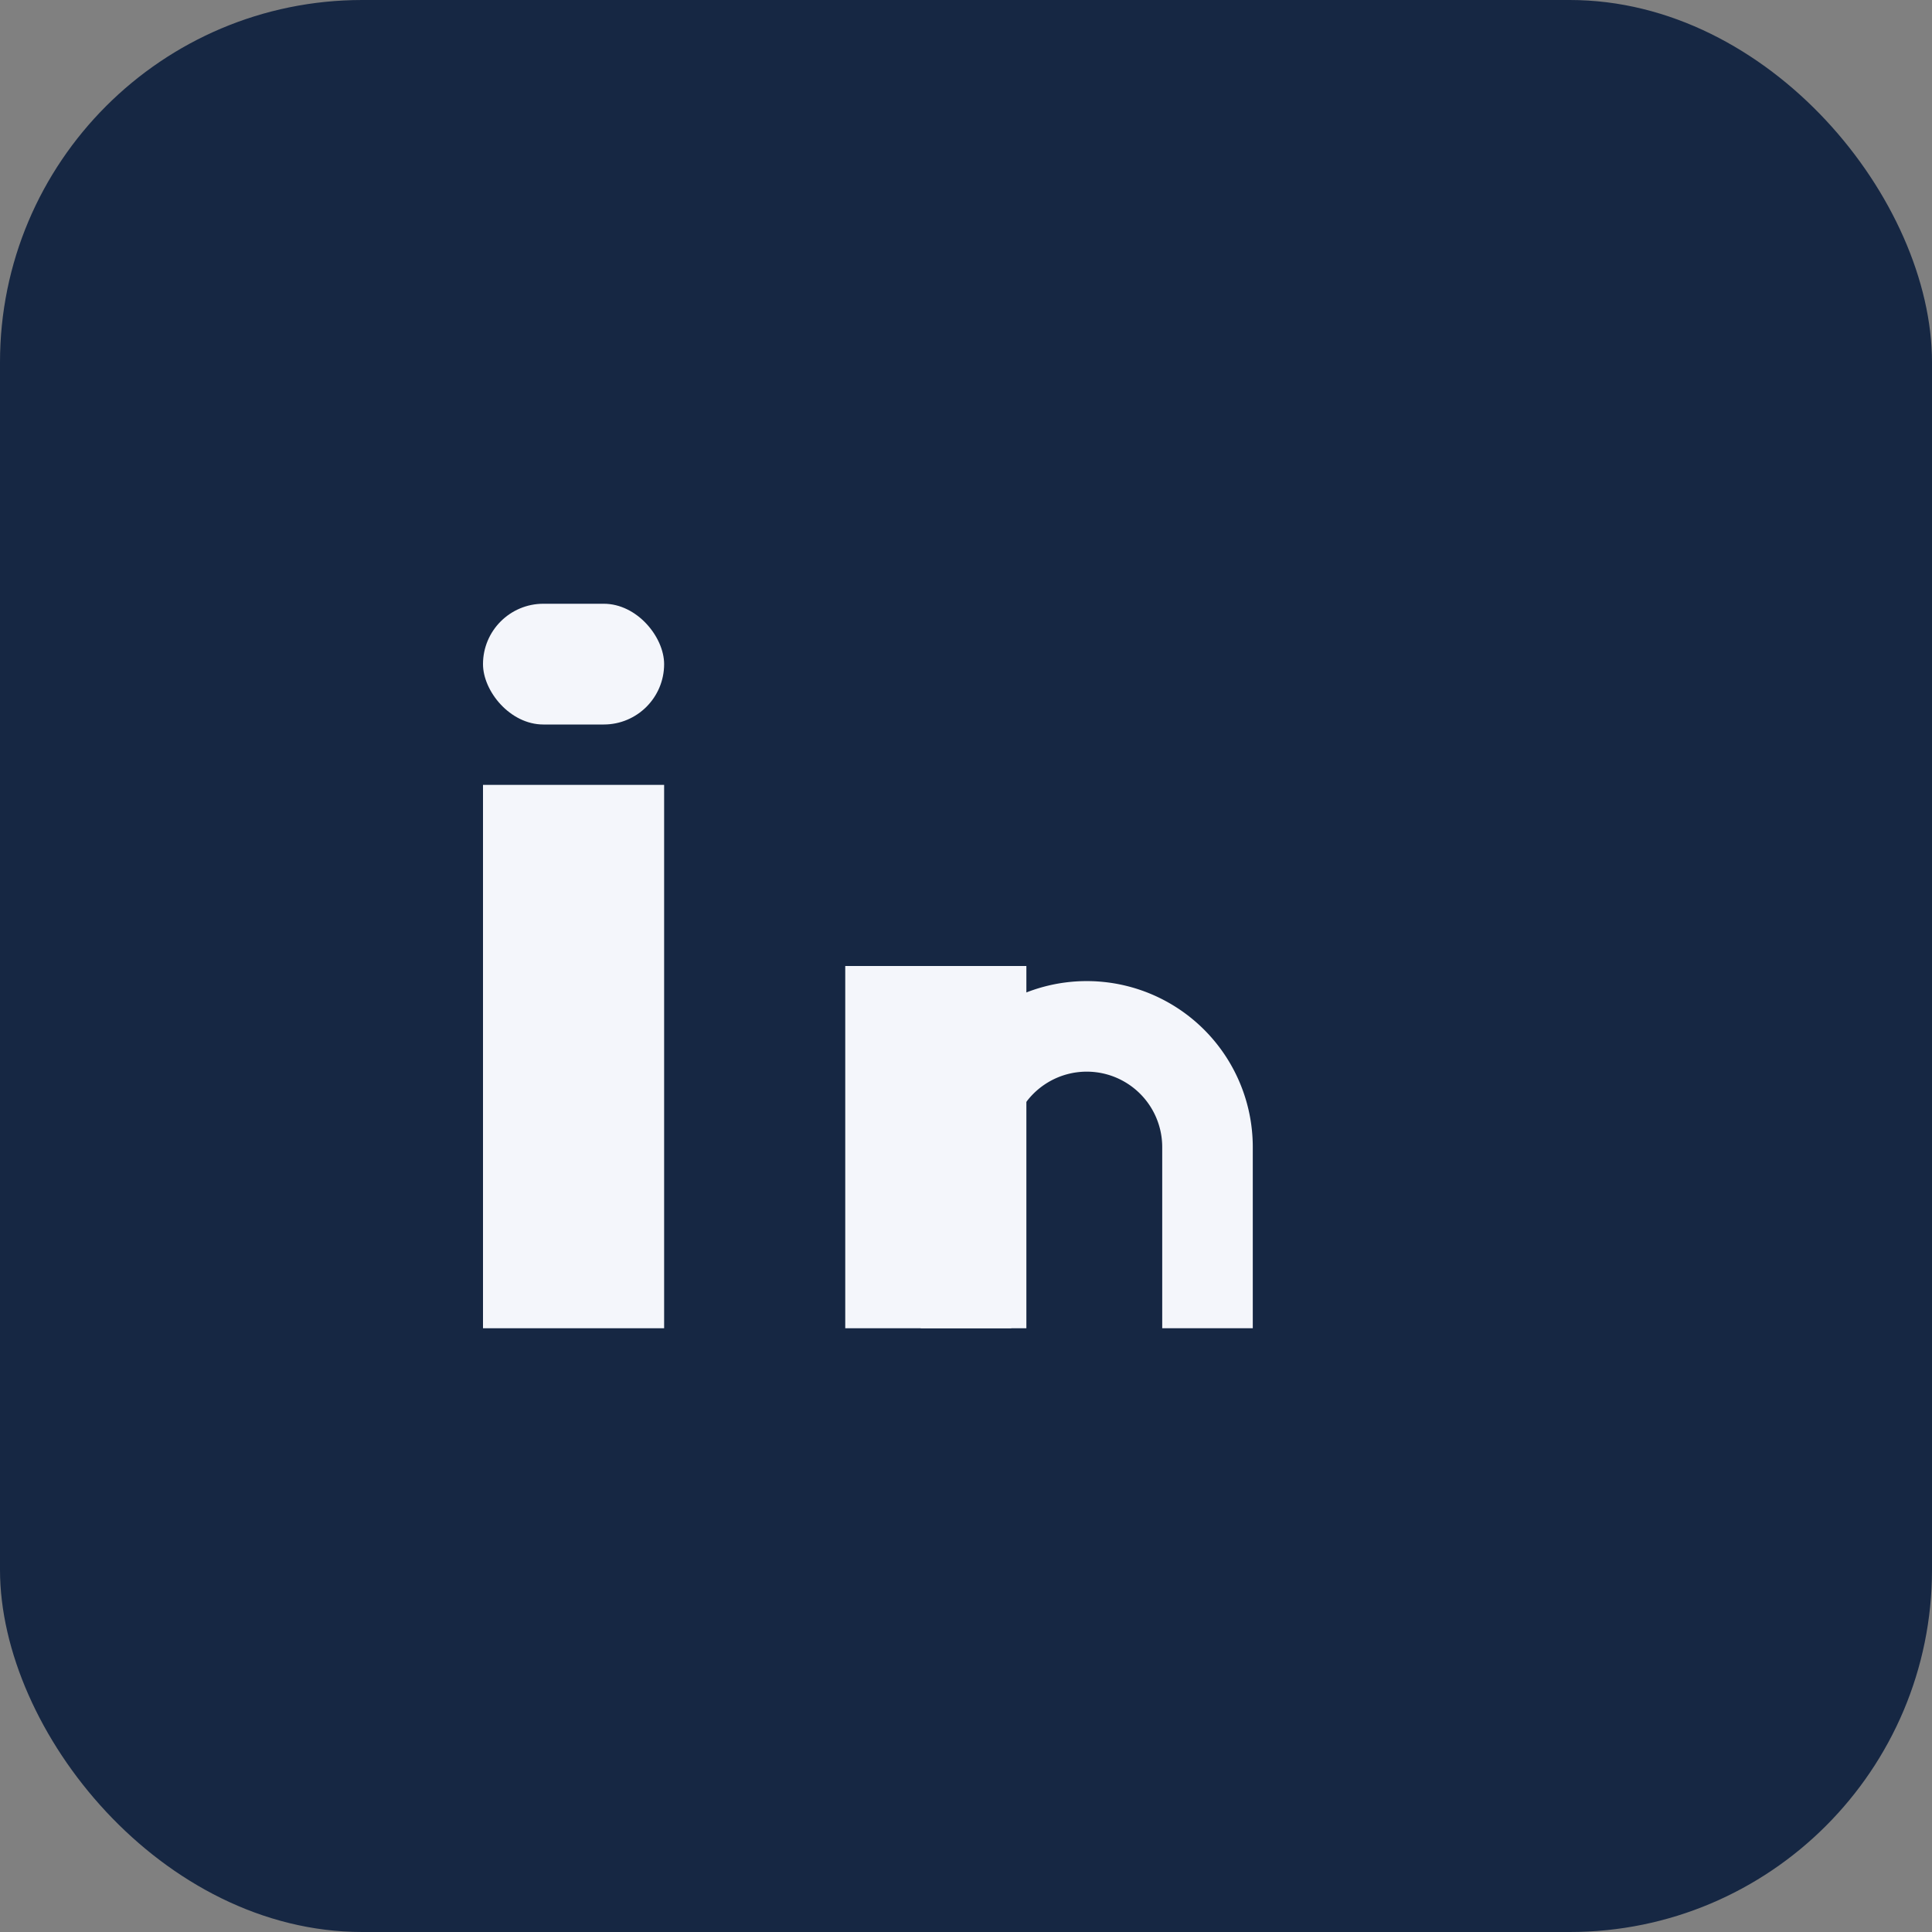
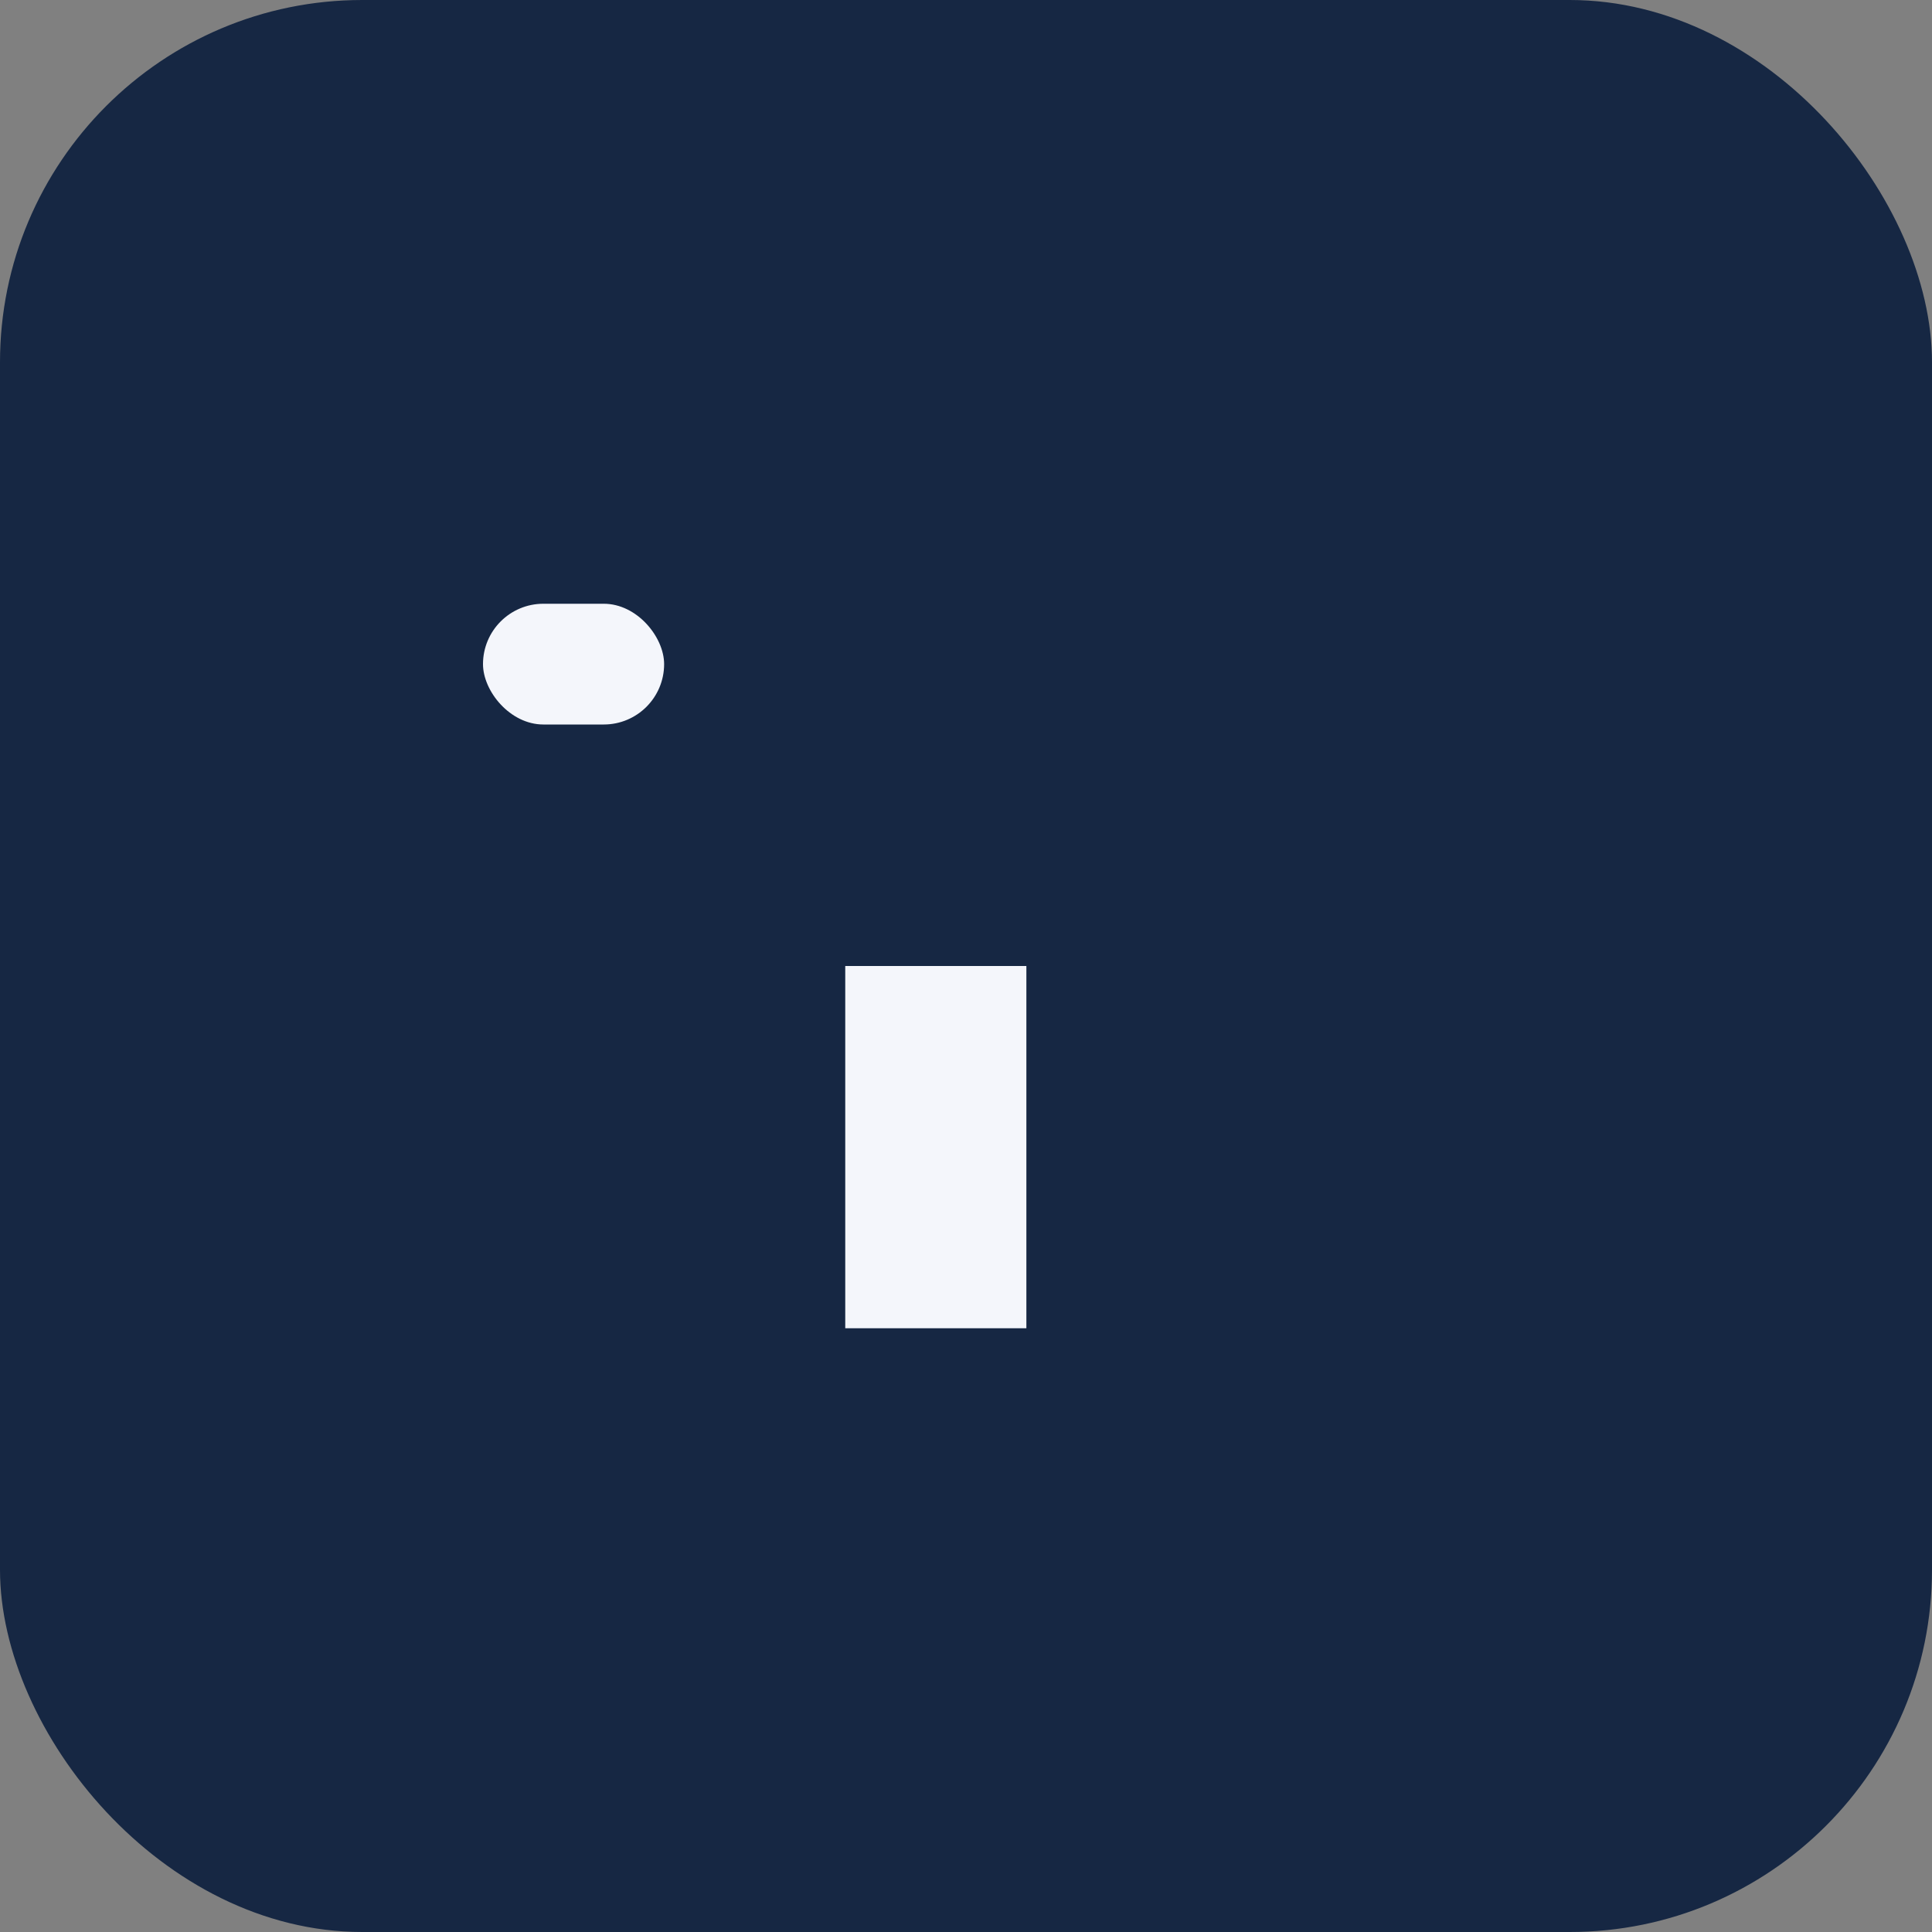
<svg xmlns="http://www.w3.org/2000/svg" width="32" height="32" viewBox="0 0 32 32">
  <rect x="0" y="0" width="32" height="32" fill="#808080" stroke="none" />
  <rect width="32" height="32" rx="6" fill="#162743" />
-   <rect x="8" y="13" width="3" height="9" fill="#F4F6FB" />
  <rect x="8" y="10" width="3" height="2" rx="1" fill="#F4F6FB" />
  <rect x="14" y="16" width="3" height="6" fill="#F4F6FB" />
-   <path d="M20 22v-3a2 2 0 0 0-4 0v3" stroke="#F4F6FB" stroke-width="1.5" fill="none" />
</svg>